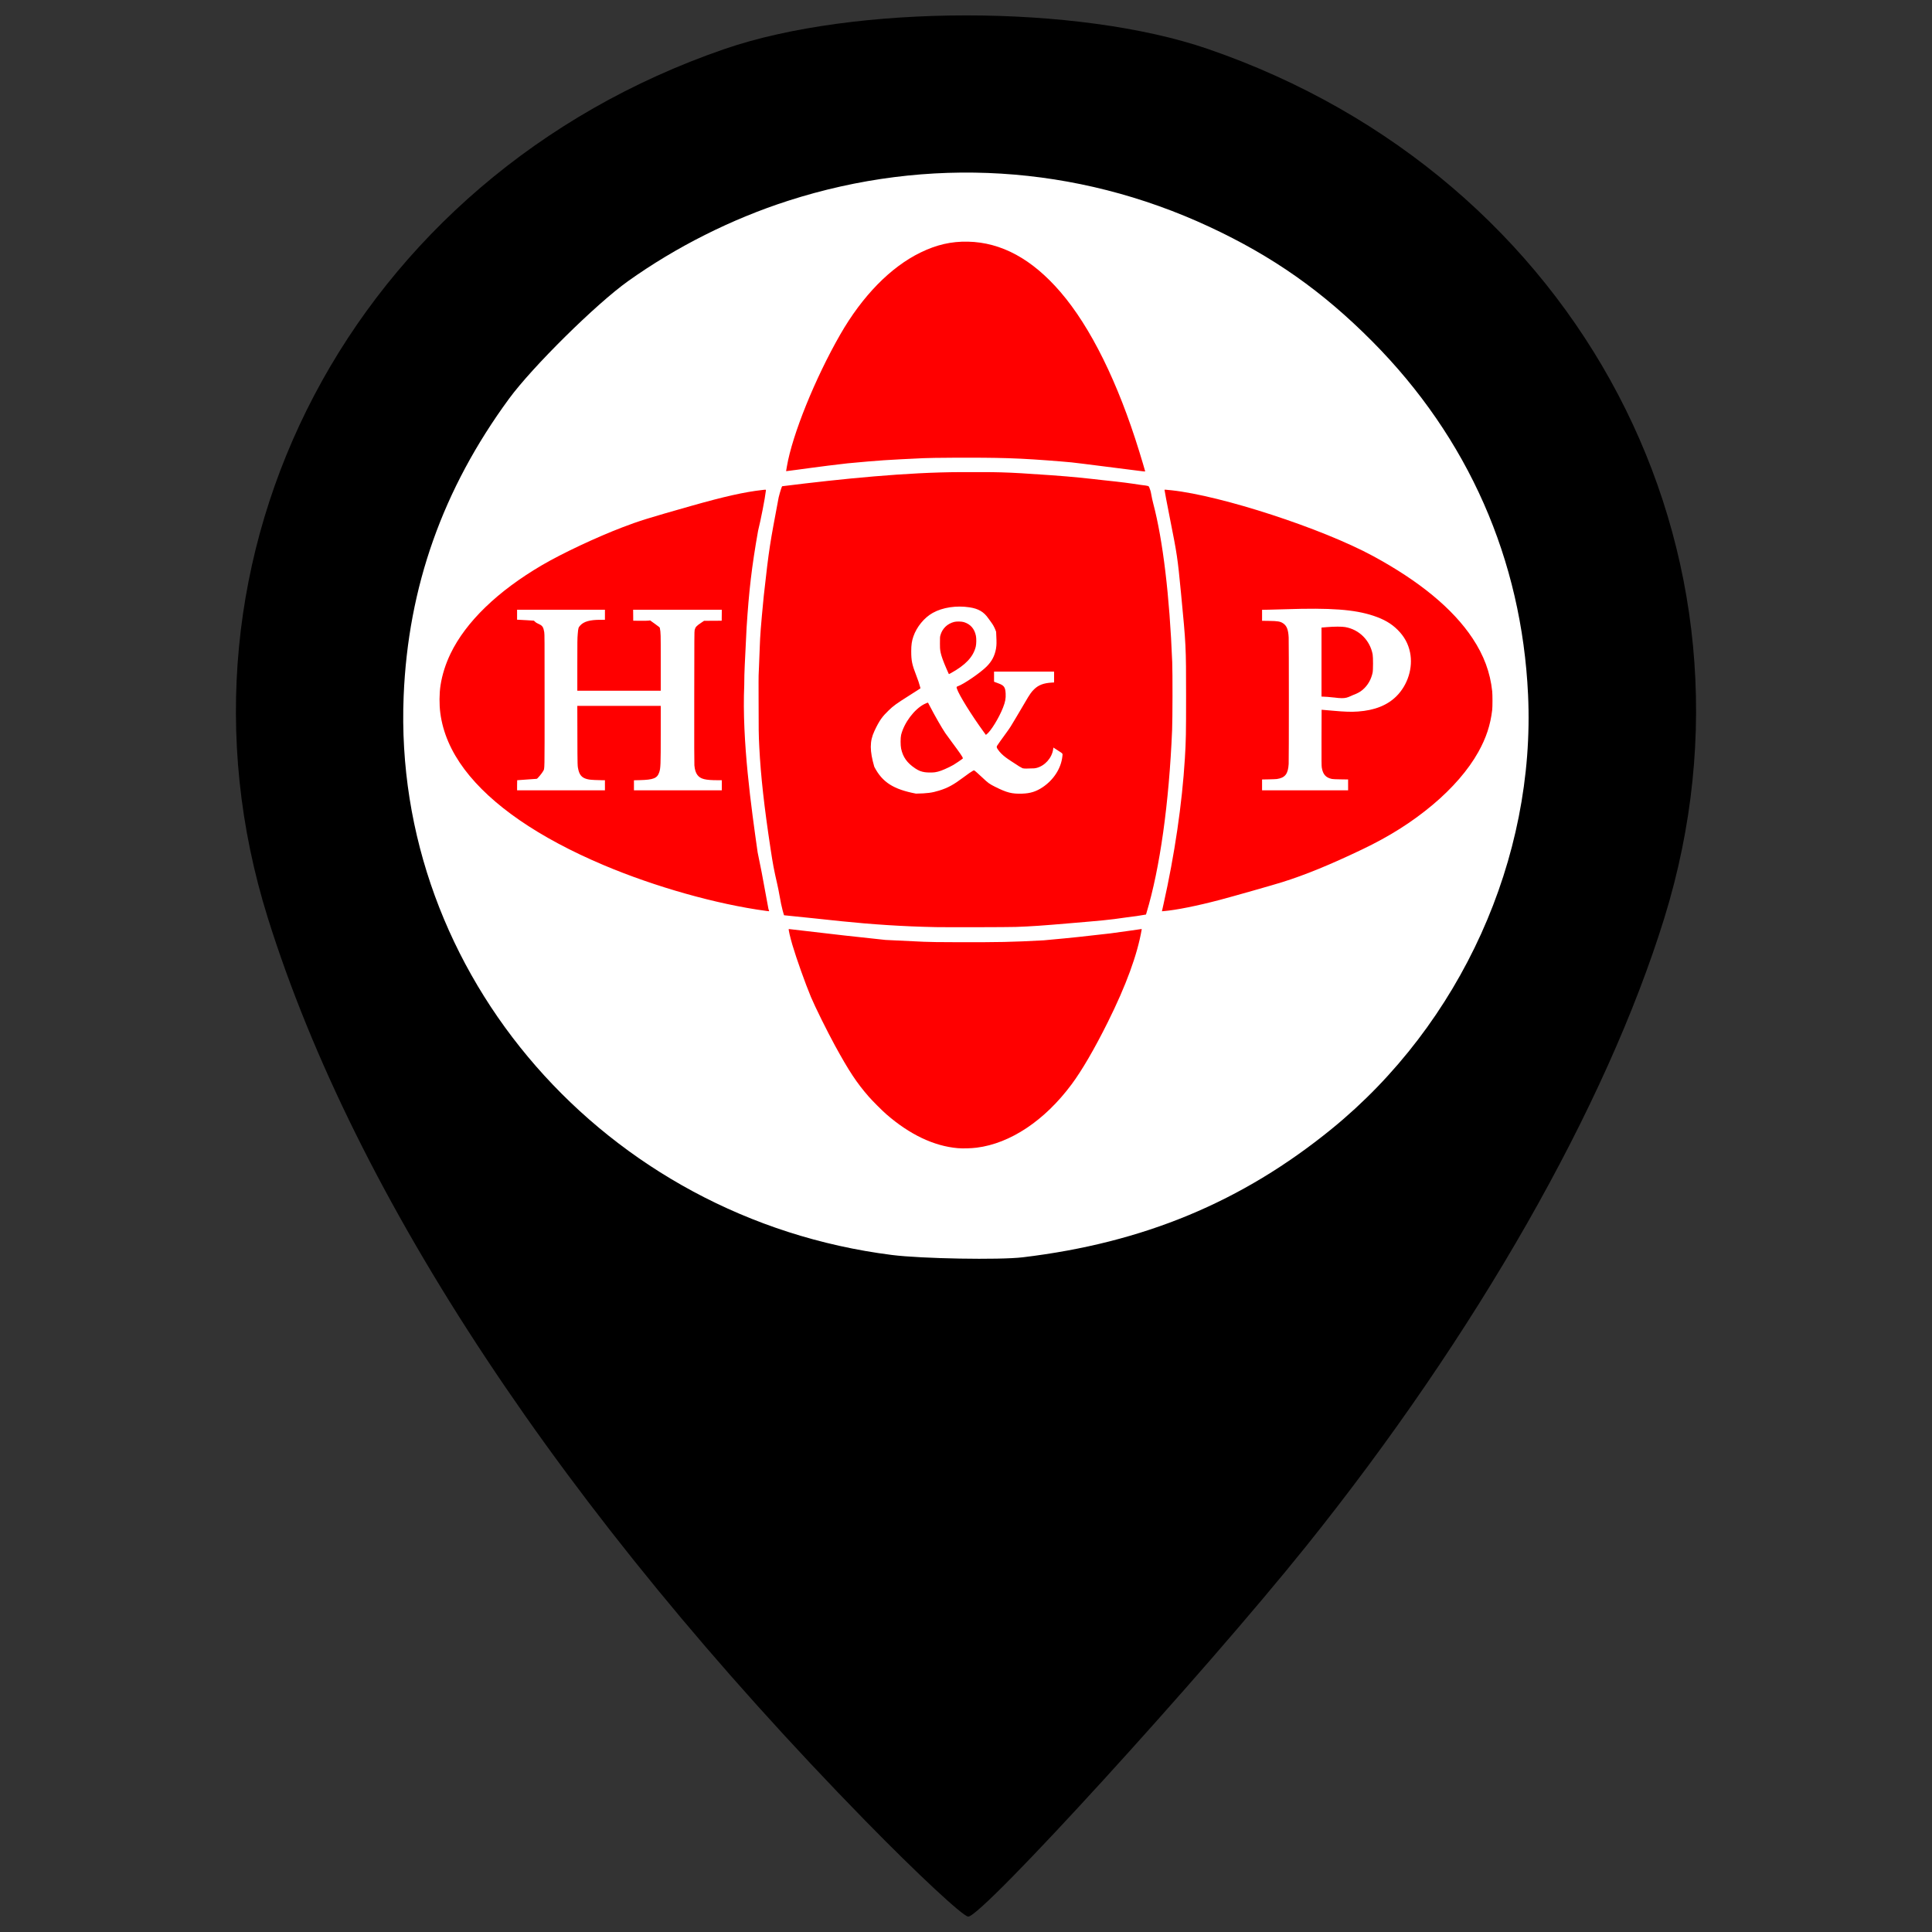
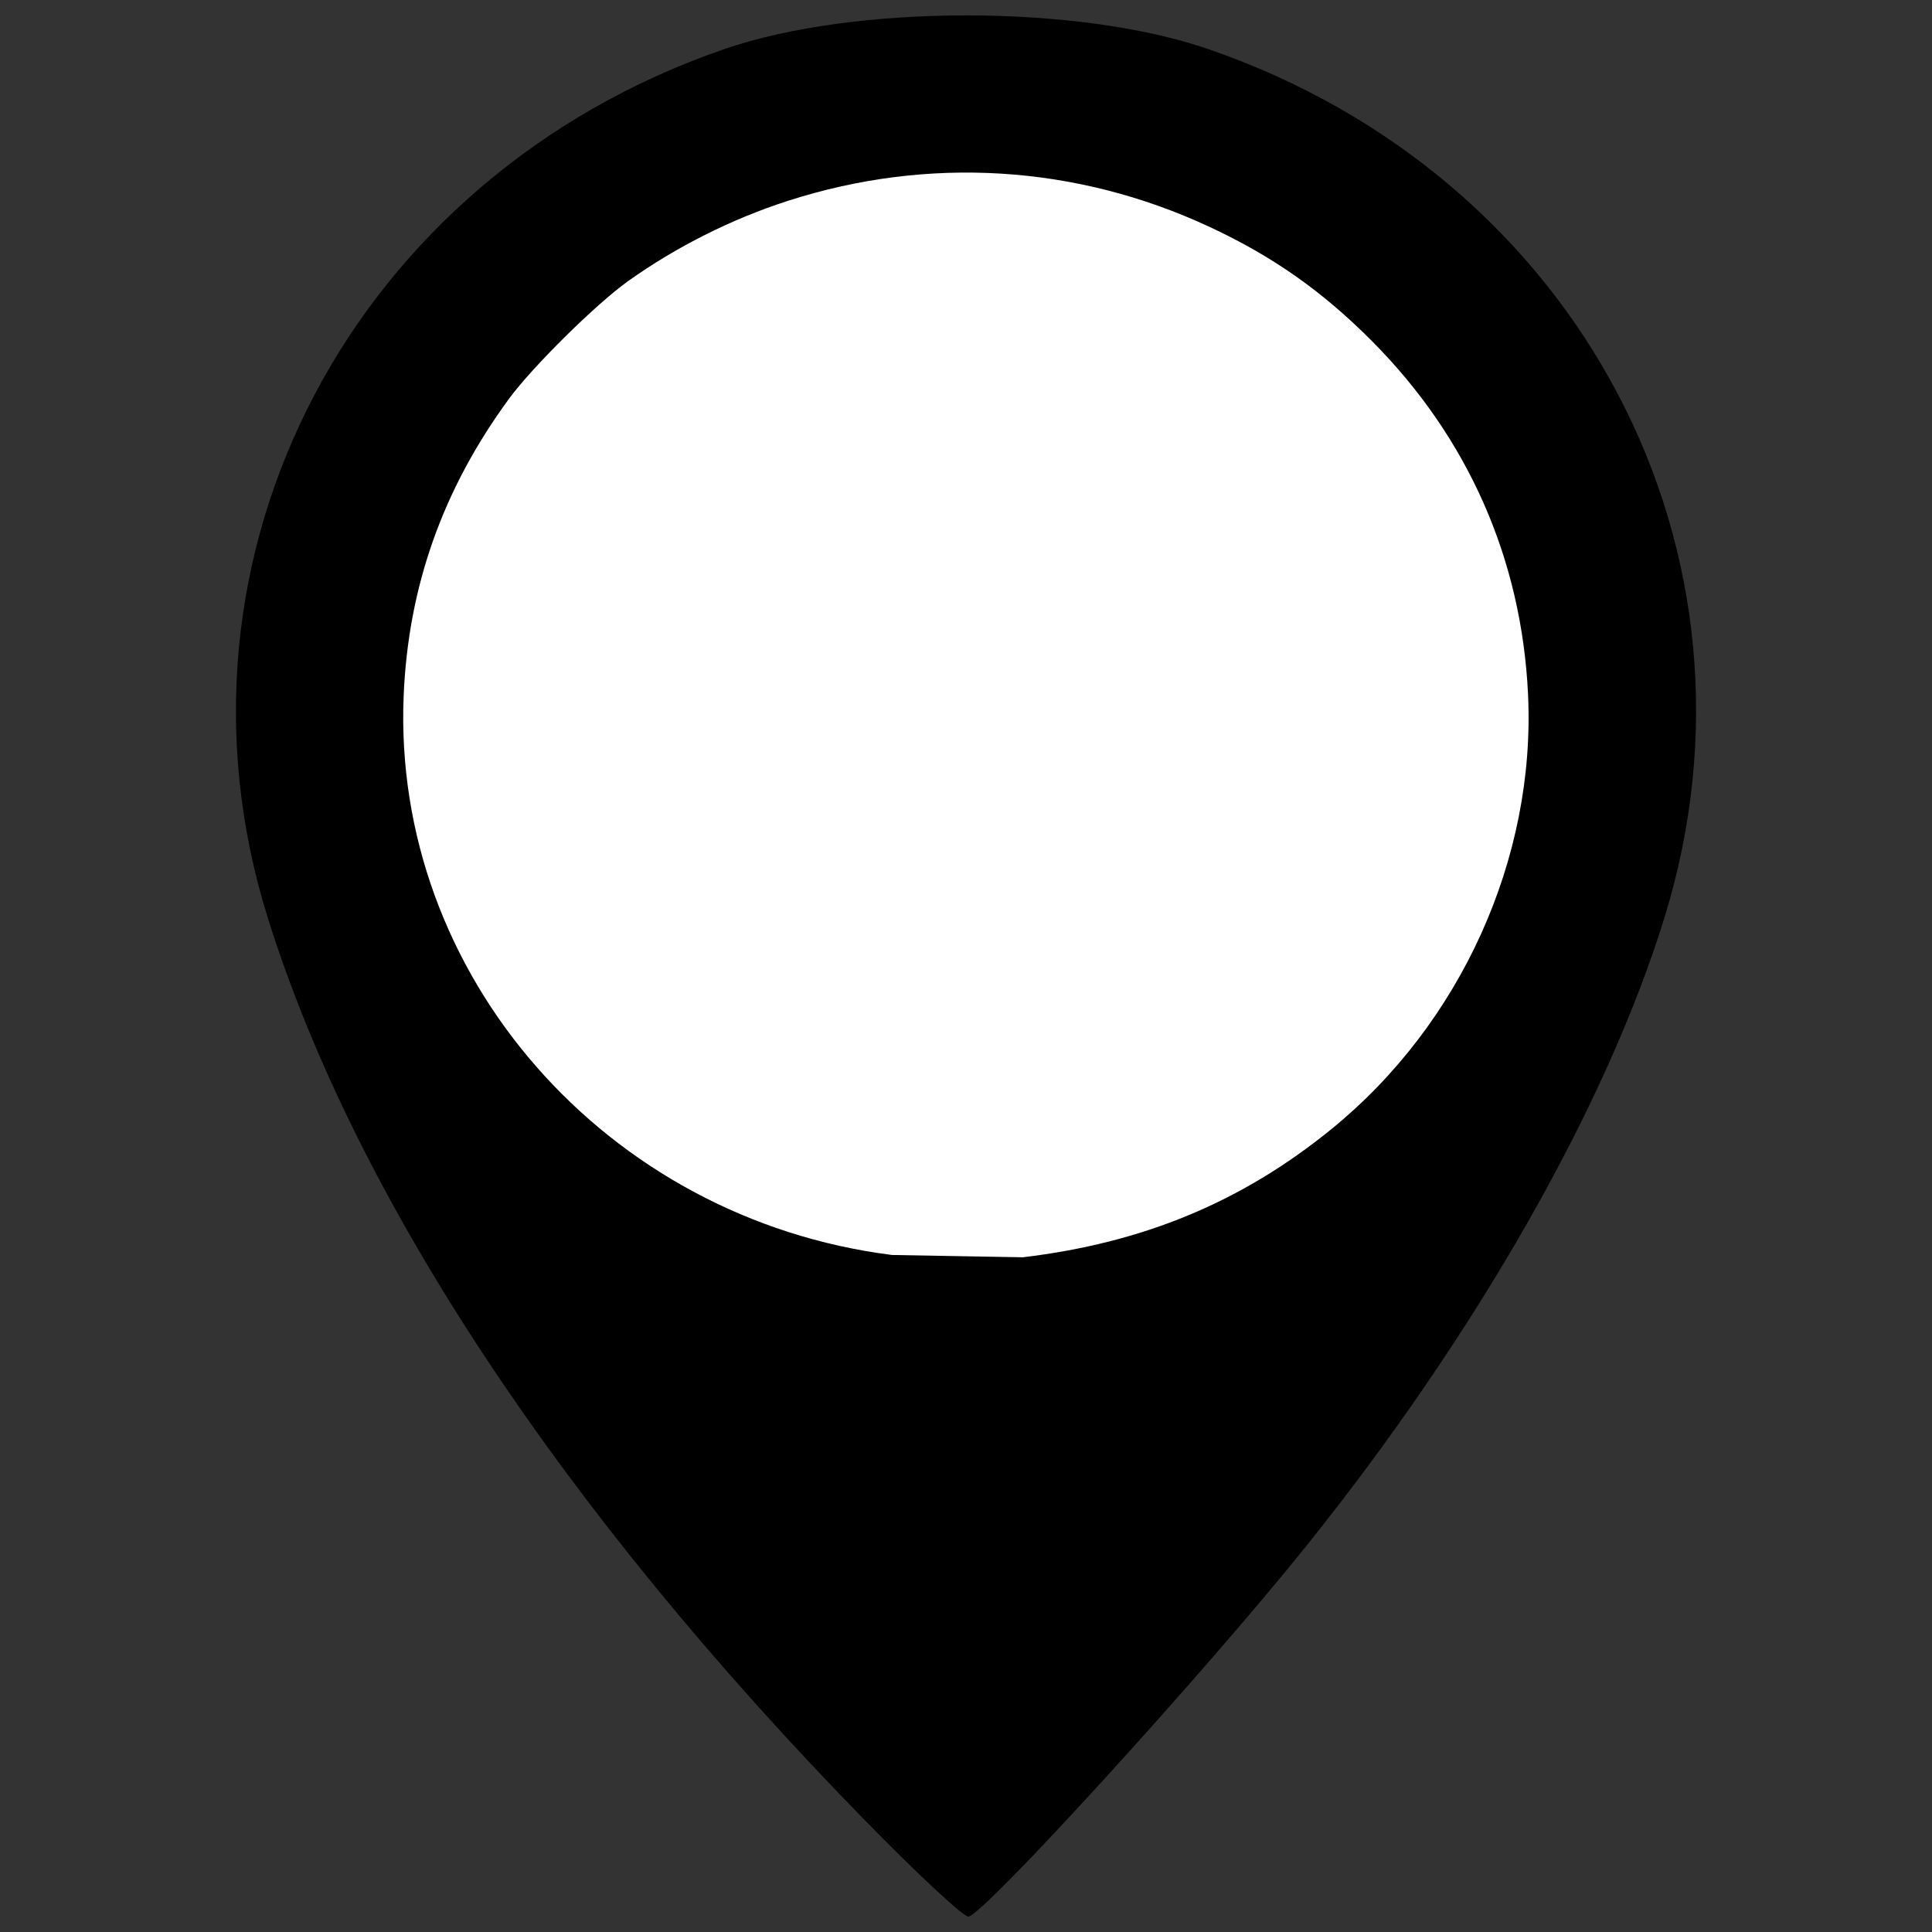
<svg xmlns="http://www.w3.org/2000/svg" xmlns:ns1="http://sodipodi.sourceforge.net/DTD/sodipodi-0.dtd" xmlns:ns2="http://www.inkscape.org/namespaces/inkscape" xmlns:ns3="http://www.openswatchbook.org/uri/2009/osb" xmlns:xlink="http://www.w3.org/1999/xlink" ns1:docname="location.svg" ns2:version="1.0 (4035a4fb49, 2020-05-01)" id="svg8" version="1.1" viewBox="0 0 256 256" height="256mm" width="256mm">
  <rect x="0" y="0" width="256" height="256" fill="#333333" stroke="none" />
  <defs id="defs2">
    <linearGradient ns3:paint="solid" id="linearGradient2434">
      <stop id="stop2432" offset="0" style="stop-color:#ffffff;stop-opacity:1;" />
    </linearGradient>
    <linearGradient gradientTransform="matrix(-0.374,0,0,0.361,308.918,-35.343)" gradientUnits="userSpaceOnUse" y2="360.435" x2="683.07" y1="360.435" x1="284.392" id="linearGradient2436" xlink:href="#linearGradient2434" ns2:collect="always" />
  </defs>
  <ns1:namedview ns2:window-maximized="1" ns2:window-y="117" ns2:window-x="-8" ns2:window-height="1057" ns2:window-width="1920" showgrid="false" ns2:document-rotation="0" ns2:current-layer="layer1" ns2:document-units="mm" ns2:cy="343.81879" ns2:cx="249.56335" ns2:zoom="0.7" ns2:pageshadow="2" ns2:pageopacity="0.0" borderopacity="1.0" bordercolor="#666666" pagecolor="#ffffff" id="base" />
  <g id="layer1" ns2:groupmode="layer" ns2:label="Layer 1">
    <path ns1:nodetypes="ssssssss" id="path1591" d="M 114.735,241.336 C 74.611,200.307 47.118,158.777 35.485,121.619 20.433,73.545 46.767,23.443 95.993,6.498 c 17.269,-5.944 46.823,-5.944 64.093,0 49.281,16.964 75.414,66.728 60.454,115.121 -7.722,24.98 -24.946,55.189 -47.48,83.274 -13.579,16.924 -42.9,49.067 -44.76,49.067 -0.67,0 -6.774,-5.681 -13.564,-12.625 z" style="fill:#000000;fill-opacity:1;stroke-width:1.741" />
-     <path id="path1595" d="m 135.538,166.597 c 15.991,-1.916 29.028,-7.334 40.904,-17.001 17.126,-13.939 27.045,-35.864 26.034,-57.543 -0.836,-17.926 -7.929,-34.016 -20.635,-46.809 -6.604,-6.649 -13.185,-11.278 -21.61,-15.199 -17.634,-8.206 -37.257,-9.413 -55.823,-3.434 -7.454,2.401 -14.822,6.102 -21.199,10.651 C 78.98,40.279 70.543,48.615 67.449,52.834 58.665,64.812 54.08,77.751 53.486,92.235 51.973,129.14 80.234,161.487 118.187,166.291 c 3.92,0.496 14.245,0.678 17.351,0.306 z" style="fill:url(#linearGradient2436);fill-opacity:1;stroke:none;stroke-width:0;stroke-miterlimit:4;stroke-dasharray:none" />
-     <path style="fill:#ff0000;fill-opacity:1;stroke-width:0.027" d="m 126.897,152.137 c -3.143,-0.271 -6.375,-1.809 -9.466,-4.505 -0.548,-0.478 -1.842,-1.774 -2.328,-2.332 -1.59,-1.824 -2.617,-3.378 -4.461,-6.75 -1.036,-1.894 -2.662,-5.179 -3.187,-6.441 -0.761,-1.826 -1.912,-5.056 -2.455,-6.892 -0.302,-1.019 -0.539,-2.061 -0.483,-2.117 8.191,0.958 7.151,0.838 12.814,1.446 5.864,0.26 4.533,0.286 9.353,0.299 5.692,0.016 7.368,-0.019 11.615,-0.247 4.388,-0.4 5.003,-0.486 8.838,-0.92 2.49,-0.325 3.398,-0.483 4.107,-0.578 0.044,-0.006 0.046,-0.003 0.031,0.088 -0.57,3.311 -2.055,7.369 -4.485,12.251 -1.757,3.532 -3.425,6.396 -4.804,8.25 -3.563,4.792 -8.117,7.827 -12.578,8.384 -0.751,0.094 -1.841,0.121 -2.51,0.064 z m -2.857,-29.288 c -4.516,-0.087 -8.674,-0.382 -12.464,-0.773 -1.832,-0.189 -6.141,-0.654 -7.683,-0.799 0,0 -0.314,-0.876 -0.613,-2.673 -0.06,-0.36 -0.186,-0.991 -0.28,-1.402 -0.452,-1.971 -0.58,-2.646 -0.895,-4.726 -0.85,-5.599 -1.299,-9.652 -1.493,-13.457 -0.085,-1.672 -0.094,-2.263 -0.094,-6.422 -5.4e-4,-4.599 -0.041,-1.392 0.16,-6.996 0.051,-1.41 0.11,-2.367 0.526,-6.645 0.721,-6.504 0.811,-6.856 1.973,-13.047 0.194,-0.778 0.421,-1.482 0.476,-1.482 8.043,-1.003 16.56,-1.852 23.645,-1.869 4.886,0 5.451,-0.055 11.995,0.412 2.986,0.213 4.67,0.405 6.883,0.656 2.731,0.286 3.311,0.374 5.006,0.629 1.046,0.135 1.03,0.094 1.134,0.416 0.061,0.189 0.141,0.279 0.24,0.875 0.052,0.317 0.16,0.811 0.254,1.164 1.282,4.846 2.17,12.262 2.517,21.027 0.056,1.402 0.046,7.549 -0.014,8.985 -0.405,9.709 -1.614,18.336 -3.398,24.245 l -0.065,0.214 c -1.425,0.238 -0.973,0.167 -2.623,0.382 -2.416,0.359 -3.346,0.419 -7.363,0.764 -3.785,0.326 -5.235,0.425 -7.263,0.497 -0.999,0.035 -9.034,0.054 -10.56,0.025 z m -2.675,-17.69 c 1.477,-0.024 2.138,-0.11 3.075,-0.402 1.165,-0.363 1.884,-0.754 3.224,-1.755 0.638,-0.476 0.998,-0.726 1.239,-0.861 0.123,-0.069 0.145,-0.073 0.204,-0.042 0.1,0.053 0.551,0.45 1.056,0.928 0.771,0.73 0.934,0.848 1.704,1.233 1.559,0.78 2.218,0.946 3.581,0.902 1.075,-0.035 1.839,-0.274 2.693,-0.841 1.466,-0.974 2.453,-2.503 2.625,-4.067 0.049,-0.448 0.112,-0.36 -0.578,-0.806 l -0.607,-0.392 -0.033,0.228 c -0.167,1.156 -1.1,2.197 -2.217,2.476 -0.194,0.048 -0.312,0.059 -0.688,0.059 -0.514,9.6e-4 -0.808,0.058 -1.144,-0.022 -0.332,-0.161 -0.609,-0.343 -0.791,-0.471 -1.09,-0.709 -1.916,-1.178 -2.506,-2.05 -0.149,-0.227 -0.164,-0.319 -0.076,-0.467 0.08,-0.136 0.638,-0.921 1.213,-1.705 0.457,-0.623 0.679,-0.969 1.247,-1.945 0.218,-0.374 0.492,-0.837 0.609,-1.028 0.117,-0.191 0.392,-0.657 0.611,-1.035 0.631,-1.091 0.853,-1.409 1.235,-1.776 0.583,-0.56 1.245,-0.808 2.332,-0.874 l 0.3,-0.018 v -0.718 -0.718 h -3.978 -3.978 v 0.668 0.668 l 0.087,0.039 c 0.048,0.021 0.243,0.094 0.434,0.162 0.808,0.286 0.974,0.512 1.017,1.38 0.032,0.648 -0.053,1.096 -0.348,1.849 -0.546,1.394 -1.635,3.159 -2.195,3.558 l -0.08,0.057 -0.295,-0.406 c -1.612,-2.215 -3.257,-4.867 -3.534,-5.699 -0.078,-0.235 -0.067,-0.273 0.098,-0.329 0.774,-0.262 2.995,-1.779 3.829,-2.615 0.694,-0.695 1.062,-1.39 1.243,-2.342 0.026,-0.138 0.093,-0.538 0.066,-1.187 l -0.045,-1.076 c -0.312,-0.901 -0.662,-1.257 -1.038,-1.79 -0.588,-0.851 -1.31,-1.274 -2.482,-1.454 -1.743,-0.268 -3.58,0.01 -4.88,0.738 -1.126,0.63 -2.126,1.848 -2.566,3.123 -0.209,0.607 -0.284,1.119 -0.284,1.938 0,1.28 0.104,1.779 0.675,3.253 0.254,0.656 0.361,0.973 0.483,1.433 l 0.065,0.246 -0.405,0.265 c -0.223,0.146 -0.753,0.485 -1.179,0.753 -1.6,1.01 -2.022,1.316 -2.639,1.92 -0.786,0.768 -1.179,1.221 -1.886,2.738 -0.633,1.356 -0.618,2.608 -0.011,4.717 1.068,2.078 2.578,2.998 5.52,3.56 z m 1.209,-2.832 c -0.524,-0.081 -0.838,-0.205 -1.298,-0.51 -1.08,-0.718 -1.633,-1.492 -1.873,-2.625 -0.091,-0.429 -0.09,-1.449 9.5e-4,-1.816 0.401,-1.606 1.731,-3.381 3.047,-4.068 0.211,-0.11 0.501,-0.222 0.518,-0.201 0.004,0.005 0.113,0.214 0.243,0.463 0.663,1.28 1.563,2.848 2.051,3.578 0.088,0.132 0.487,0.679 0.886,1.215 1.026,1.378 1.404,1.929 1.443,2.101 0.009,0.038 -0.131,0.145 -0.634,0.486 -0.541,0.367 -0.731,0.48 -1.181,0.697 -0.877,0.424 -1.375,0.604 -1.885,0.681 -0.316,0.048 -1,0.046 -1.319,-0.004 z m 3.136,-13.049 c -0.013,-0.032 -0.145,-0.329 -0.294,-0.66 -0.892,-2.053 -0.867,-2.492 -0.868,-3.324 -5.5e-4,-0.838 0.003,-0.892 0.061,-1.108 0.244,-0.898 0.915,-1.549 1.838,-1.781 0.31,-0.078 0.972,-0.064 1.272,0.028 0.864,0.264 1.403,0.873 1.595,1.807 0.076,0.369 0.064,1.112 -0.023,1.458 -0.344,1.357 -1.353,2.425 -3.309,3.503 -0.244,0.134 -0.248,0.136 -0.271,0.078 z M 101.505,120.698 c -6.547,-0.883 -14.713,-3.186 -21.534,-6.072 -8.599,-3.638 -14.895,-7.975 -18.433,-12.696 -1.784,-2.38 -2.854,-4.871 -3.193,-7.436 -0.15,-1.134 -0.14,-2.614 0.026,-3.682 0.22,-1.417 0.671,-2.841 1.333,-4.212 2.031,-4.206 6.245,-8.279 12.123,-11.719 2.663,-1.558 7.142,-3.666 10.64,-5.006 2.214,-0.849 3.42,-1.224 9.141,-2.845 4.394,-1.245 7.077,-1.845 9.43,-2.106 0.51,-0.057 0.462,-0.07 0.441,0.126 -0.106,0.958 -0.668,3.844 -1.029,5.28 -0.847,4.786 -1.209,7.942 -1.522,12.83 -0.246,5.189 -0.301,5.531 -0.312,7.623 -0.322,7.342 0.943,16.3 1.775,22.16 0.461,2.266 0.477,2.236 1.432,7.497 0.052,0.15 0.095,0.279 0.095,0.287 0,0.021 -0.109,0.013 -0.414,-0.028 z M 80.157,104.052 v -0.668 l -0.367,-8.2e-4 c -0.586,-9.6e-4 -1.468,-0.048 -1.73,-0.091 -0.832,-0.138 -1.219,-0.478 -1.411,-1.243 -0.133,-0.529 -0.131,-0.464 -0.142,-4.613 l -0.01,-3.905 h 5.528 5.528 l -2.68e-4,3.598 c -2.74e-4,4.248 -0.016,4.654 -0.201,5.206 -0.266,0.793 -0.765,0.992 -2.609,1.038 l -0.741,0.018 v 0.664 0.664 h 5.821 5.821 v -0.668 -0.668 l -0.541,-2.6e-4 c -1.663,-8.3e-4 -2.284,-0.16 -2.687,-0.687 -0.225,-0.294 -0.354,-0.704 -0.404,-1.281 -0.021,-0.241 -0.027,-2.898 -0.02,-9.046 0.008,-8.027 0.012,-8.719 0.054,-8.886 0.096,-0.391 0.227,-0.538 0.854,-0.957 l 0.393,-0.263 1.169,-0.007 1.169,-0.007 0.007,-0.728 0.007,-0.728 h -5.875 -5.875 l 0.007,0.728 0.007,0.728 0.948,0.007 c 0.592,0.005 1.011,-0.004 1.117,-0.021 l 0.169,-0.029 0.638,0.458 c 0.563,0.403 0.64,0.468 0.653,0.542 0.124,0.718 0.12,0.58 0.12,4.571 v 3.75 h -5.527 -5.527 l 5.4e-5,-3.424 c 5.3e-5,-3.202 0.004,-3.467 0.054,-4.079 0.068,-0.82 0.084,-0.876 0.346,-1.159 0.471,-0.51 1.27,-0.735 2.611,-0.736 l 0.647,-5.47e-4 V 81.462 80.794 h -5.821 -5.821 v 0.662 0.662 l 0.18,0.003 c 0.099,0.001 0.601,0.029 1.115,0.061 l 0.935,0.059 0.12,0.115 c 0.148,0.142 0.276,0.221 0.534,0.334 0.469,0.204 0.603,0.406 0.714,1.069 0.044,0.263 0.047,0.809 0.047,9.025 0,9.767 0.015,8.985 -0.186,9.385 -0.129,0.256 -0.77,1.029 -0.854,1.029 -0.033,0 -0.627,0.042 -1.32,0.093 -0.693,0.051 -1.265,0.093 -1.272,0.093 -0.007,0 -0.013,0.3 -0.013,0.668 v 0.668 h 5.821 5.821 v -0.668 z m 73.832,16.578 c 0.014,-0.065 0.092,-0.412 0.173,-0.771 1.485,-6.619 2.471,-13.34 2.84,-19.358 0.143,-2.325 0.161,-3.252 0.16,-8.317 0,-6.515 -0.01,-6.726 -0.669,-13.551 -0.46,-4.767 -0.513,-5.127 -1.483,-10 -0.361,-1.816 -0.705,-3.629 -0.705,-3.718 0,-0.044 0.104,-0.039 0.921,0.049 6.637,0.713 19.943,5.052 26.688,8.703 6.188,3.35 10.611,7.003 13.204,10.907 1.507,2.269 2.345,4.528 2.608,7.036 0.047,0.444 0.047,2.046 5.5e-4,2.443 -0.237,2.02 -0.796,3.719 -1.842,5.594 -1.319,2.365 -3.429,4.803 -6.067,7.012 -2.724,2.282 -5.702,4.165 -9.303,5.885 -4.3,2.053 -7.523,3.373 -10.598,4.341 -1.152,0.363 -6.555,1.899 -8.255,2.348 -3.026,0.799 -5.835,1.361 -7.481,1.497 l -0.218,0.018 0.026,-0.117 z m 24.642,-16.628 v -0.718 l -0.981,-0.015 c -0.713,-0.011 -1.032,-0.026 -1.168,-0.054 -0.803,-0.169 -1.193,-0.608 -1.338,-1.506 -0.037,-0.229 -0.042,-0.7 -0.037,-3.958 0.003,-2.034 0.009,-3.701 0.013,-3.705 0.004,-0.004 0.673,0.053 1.486,0.127 1.602,0.145 2.452,0.172 3.349,0.106 2.211,-0.161 3.884,-0.831 5.09,-2.036 1.5,-1.5 2.206,-3.774 1.795,-5.787 -0.237,-1.161 -0.765,-2.123 -1.65,-3.004 -0.839,-0.835 -1.819,-1.402 -3.227,-1.867 -2.505,-0.827 -5.642,-1.058 -11.621,-0.858 -0.69,0.023 -1.672,0.05 -2.183,0.059 l -0.928,0.018 v 0.727 0.727 l 0.928,0.014 c 1.15,0.017 1.475,0.071 1.838,0.307 0.502,0.326 0.705,0.83 0.759,1.887 0.034,0.654 0.034,16.178 -2.9e-4,16.761 -0.077,1.324 -0.478,1.837 -1.562,1.996 -0.103,0.015 -0.586,0.035 -1.075,0.045 l -0.888,0.017 v 0.717 0.717 h 5.701 5.701 v -0.717 z m -1.882,-11.579 c -0.467,-0.058 -1.241,-0.118 -1.542,-0.119 l -0.1,-2.73e-4 v -4.574 -4.574 l 0.728,-0.06 c 0.968,-0.08 1.958,-0.082 2.403,-0.006 1.85,0.316 3.29,1.746 3.645,3.619 0.07,0.367 0.067,2.091 -0.004,2.416 -0.181,0.83 -0.546,1.52 -1.098,2.07 -0.324,0.324 -0.624,0.528 -1.076,0.732 -1.245,0.482 -1.187,0.73 -2.957,0.494 z M 104.174,62.356 c 0.008,-0.043 0.049,-0.289 0.093,-0.548 0.716,-4.208 3.735,-11.675 7.064,-17.475 2.937,-5.116 6.668,-8.932 10.626,-10.864 2.138,-1.044 4.089,-1.493 6.288,-1.448 4.449,0.091 8.512,2.301 12.28,6.681 3.986,4.633 7.603,11.952 10.429,21.107 0.303,0.981 0.789,2.602 0.789,2.65 0,0.043 -0.384,-0.025 -0.828,-0.072 -4.359,-0.546 -5.434,-0.691 -7.289,-0.923 -1.579,-0.197 -1.805,-0.221 -3.044,-0.32 -2.65,-0.211 -4.635,-0.357 -7.062,-0.433 -3.888,-0.122 -10.434,-0.049 -11.174,0 -4.972,0.235 -5.632,0.272 -10.066,0.686 -3.572,0.399 -6.449,0.839 -8.117,1.037 l 0.013,-0.078 z" id="path24" ns1:nodetypes="ssssssccsccscssssssssssscsccccsccssssssccsssscsssssssssscssscccssssssscccccccssssscssssssccssscsscsssscccsscsssssssssccscccssscsssccssssssssscccccsccccsssccccsscccccccsssssscccccccccsccssscccssscccccccccscssssssssscccccccscssssssscsssssscccccscssssssssssscccssscssccccccccccccscsssccccssssssccsscccccc" />
+     <path id="path1595" d="m 135.538,166.597 c 15.991,-1.916 29.028,-7.334 40.904,-17.001 17.126,-13.939 27.045,-35.864 26.034,-57.543 -0.836,-17.926 -7.929,-34.016 -20.635,-46.809 -6.604,-6.649 -13.185,-11.278 -21.61,-15.199 -17.634,-8.206 -37.257,-9.413 -55.823,-3.434 -7.454,2.401 -14.822,6.102 -21.199,10.651 C 78.98,40.279 70.543,48.615 67.449,52.834 58.665,64.812 54.08,77.751 53.486,92.235 51.973,129.14 80.234,161.487 118.187,166.291 z" style="fill:url(#linearGradient2436);fill-opacity:1;stroke:none;stroke-width:0;stroke-miterlimit:4;stroke-dasharray:none" />
  </g>
</svg>